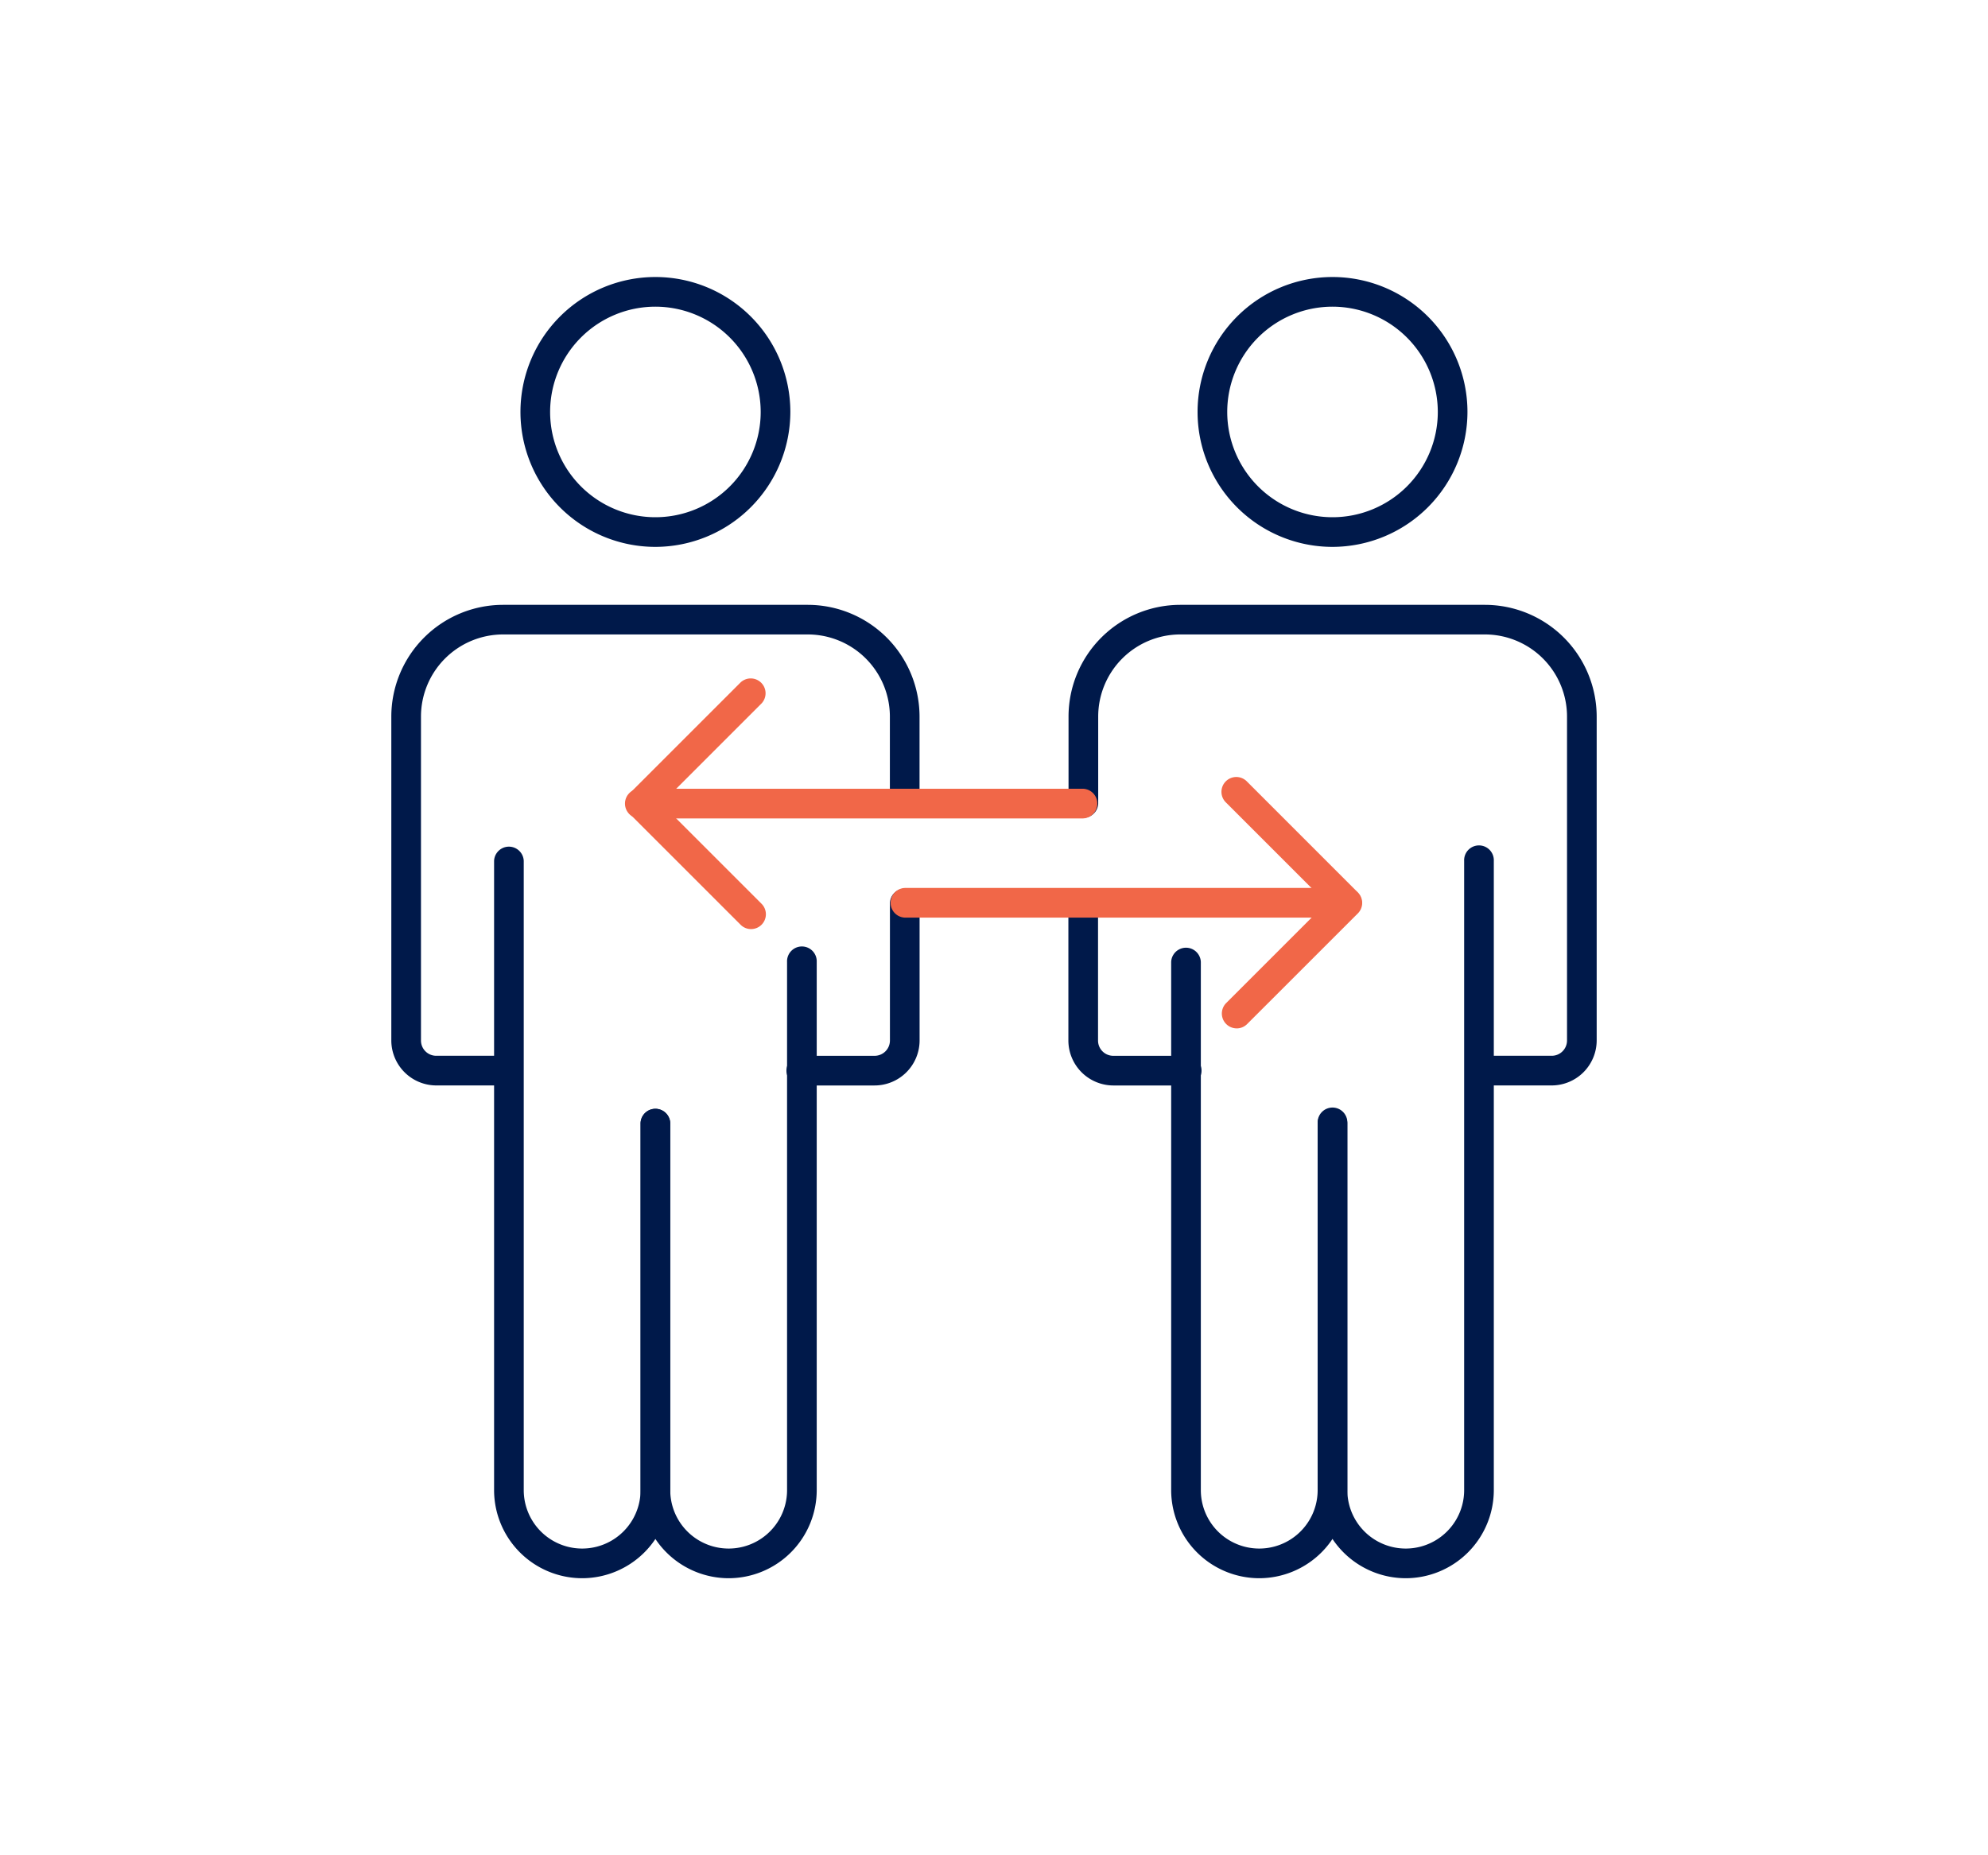
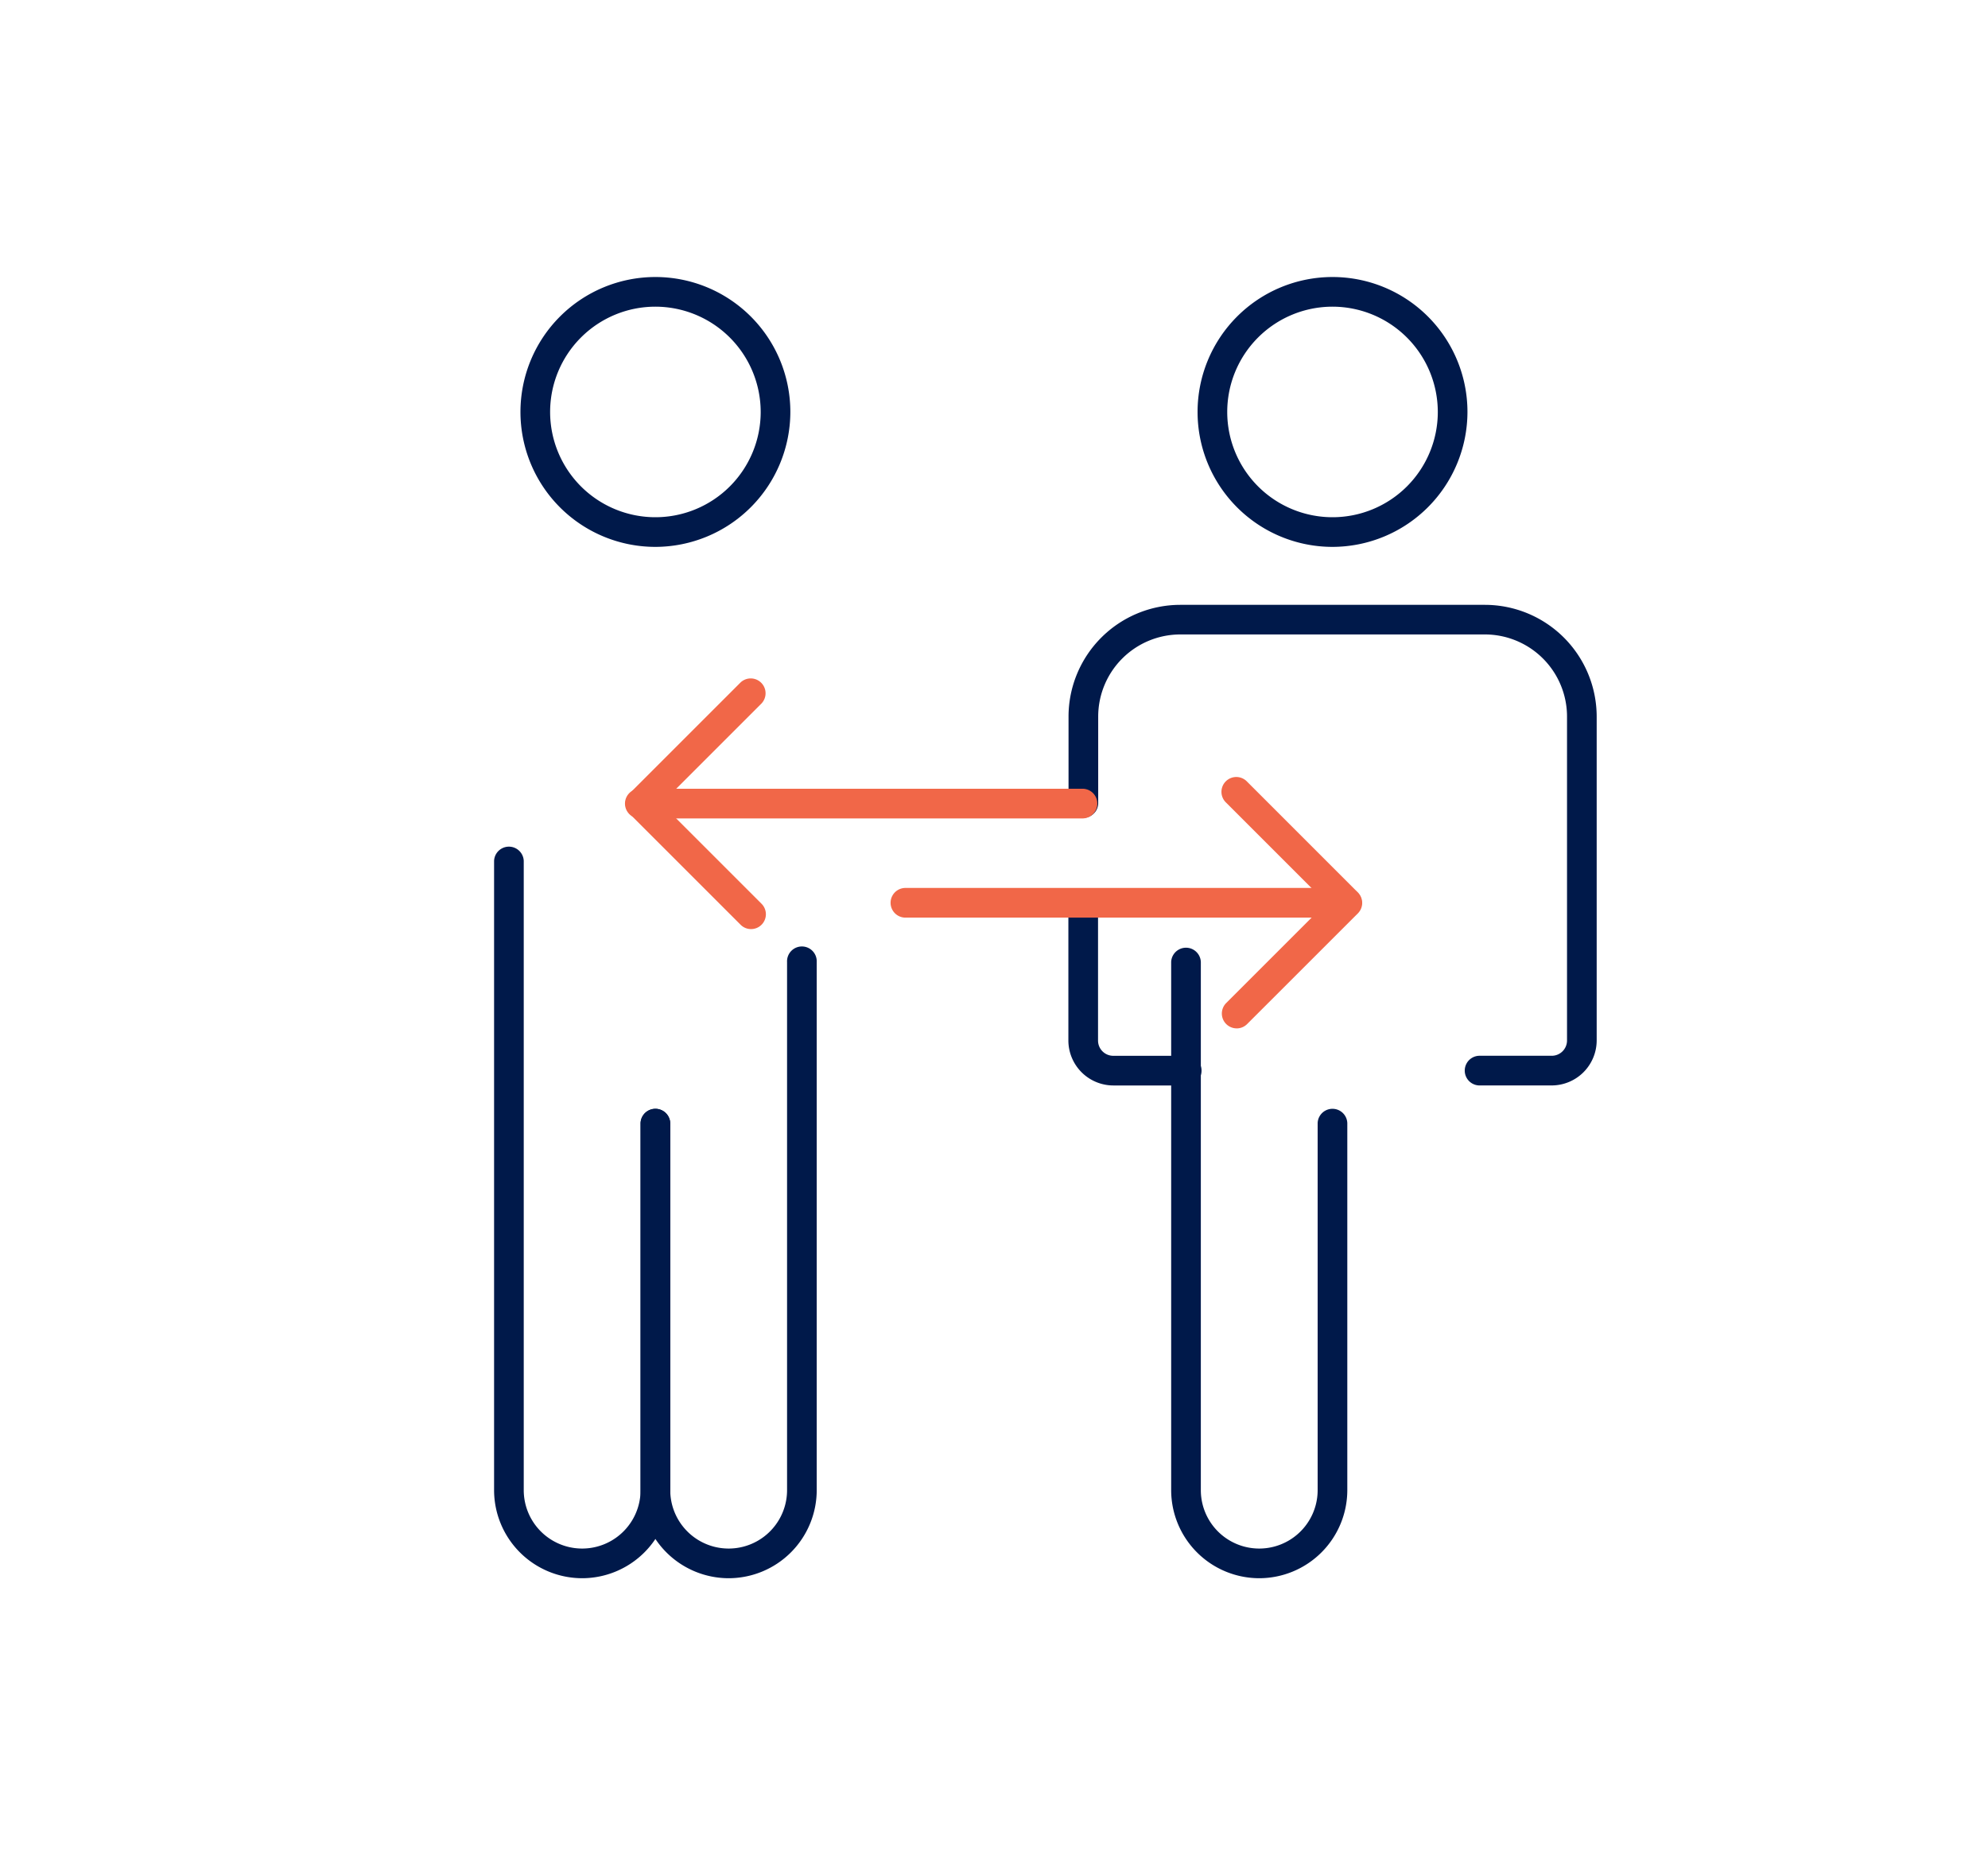
<svg xmlns="http://www.w3.org/2000/svg" width="75" height="70" viewBox="0 0 75 70">
  <defs>
    <clipPath id="clip-path">
      <rect id="Rectangle_7419" data-name="Rectangle 7419" width="45.473" height="49.096" fill="#00194a" />
    </clipPath>
    <clipPath id="clip-Icon-partager">
      <rect width="75" height="70" />
    </clipPath>
  </defs>
  <g id="Icon-partager" clip-path="url(#clip-Icon-partager)">
    <g id="Groupe_547" data-name="Groupe 547" transform="translate(14.763 10.451)">
      <g id="Groupe_546" data-name="Groupe 546" clip-path="url(#clip-path)">
        <path id="Tracé_7269" data-name="Tracé 7269" d="M20.322,10.183a5.091,5.091,0,1,1,5.091-5.091,5.1,5.1,0,0,1-5.091,5.091m0-9.063a3.972,3.972,0,1,0,3.972,3.972,3.976,3.976,0,0,0-3.972-3.972" transform="translate(-10.359)" fill="#00194a" />
-         <path id="Tracé_7270" data-name="Tracé 7270" d="M49.979,79.53H47.239a.56.56,0,1,1,0-1.119h2.741a.578.578,0,0,0,.58-.575V72.641a.56.56,0,0,1,1.119,0v5.195a1.7,1.7,0,0,1-1.7,1.694" transform="translate(-31.749 -49.026)" fill="#00194a" />
-         <path id="Tracé_7271" data-name="Tracé 7271" d="M4.435,56.809H1.694A1.7,1.7,0,0,1,0,55.115V42.893a4.219,4.219,0,0,1,4.211-4.217h11.5a4.222,4.222,0,0,1,4.217,4.217v3.282a.56.56,0,0,1-1.119,0V42.893a3.1,3.1,0,0,0-3.1-3.1H4.211a3.1,3.1,0,0,0-3.092,3.1V55.115a.575.575,0,0,0,.575.575H4.435a.56.56,0,0,1,0,1.119" transform="translate(0 -26.306)" fill="#00194a" />
        <path id="Tracé_7272" data-name="Tracé 7272" d="M15.444,94.752a3.327,3.327,0,0,1-3.323-3.323V67.686a.56.56,0,0,1,1.119,0V91.429a2.2,2.2,0,1,0,4.407,0V77.577a.56.56,0,0,1,1.119,0V91.429a3.327,3.327,0,0,1-3.323,3.323" transform="translate(-8.244 -45.656)" fill="#00194a" />
        <path id="Tracé_7273" data-name="Tracé 7273" d="M32.722,102.861A3.327,3.327,0,0,1,29.4,99.538V85.686a.56.56,0,0,1,1.119,0V99.538a2.2,2.2,0,0,0,4.407,0V79.608a.56.56,0,1,1,1.119,0v19.93a3.327,3.327,0,0,1-3.323,3.323" transform="translate(-19.996 -53.765)" fill="#00194a" />
        <path id="Tracé_7274" data-name="Tracé 7274" d="M100.189,10.183a5.091,5.091,0,1,1,5.091-5.091,5.1,5.1,0,0,1-5.091,5.091m0-9.063a3.972,3.972,0,1,0,3.972,3.972,3.976,3.976,0,0,0-3.972-3.972" transform="translate(-64.681)" fill="#00194a" />
        <path id="Tracé_7275" data-name="Tracé 7275" d="M98.093,56.809H95.35a.56.56,0,0,1,0-1.119h2.744a.577.577,0,0,0,.578-.575V42.893a3.1,3.1,0,0,0-3.095-3.1h-11.5a3.1,3.1,0,0,0-3.092,3.1v3.282a.56.56,0,0,1-1.119,0V42.893a4.219,4.219,0,0,1,4.211-4.217h11.5a4.221,4.221,0,0,1,4.214,4.217V55.115a1.7,1.7,0,0,1-1.7,1.694" transform="translate(-54.317 -26.306)" fill="#00194a" />
        <path id="Tracé_7276" data-name="Tracé 7276" d="M84.3,79.53H81.554a1.7,1.7,0,0,1-1.694-1.694V72.641a.56.56,0,0,1,1.119,0v5.195a.575.575,0,0,0,.575.575H84.3a.56.56,0,1,1,0,1.119" transform="translate(-54.317 -49.026)" fill="#00194a" />
        <path id="Tracé_7277" data-name="Tracé 7277" d="M95.309,102.861a3.327,3.327,0,0,1-3.323-3.323V79.608a.56.56,0,0,1,1.119,0v19.93a2.2,2.2,0,0,0,4.407,0V85.686a.56.56,0,0,1,1.119,0V99.538a3.327,3.327,0,0,1-3.323,3.323" transform="translate(-62.565 -53.765)" fill="#00194a" />
-         <path id="Tracé_7278" data-name="Tracé 7278" d="M112.588,94.752a3.327,3.327,0,0,1-3.323-3.323V77.577a.56.56,0,1,1,1.119,0V91.429a2.2,2.2,0,1,0,4.407,0V67.686a.56.56,0,1,1,1.119,0V91.429a3.327,3.327,0,0,1-3.323,3.323" transform="translate(-74.317 -45.656)" fill="#00194a" />
        <path id="Tracé_7279" data-name="Tracé 7279" d="M32.378,56.785a.557.557,0,0,1-.4-.164l-4.176-4.175a.559.559,0,0,1,0-.792l4.176-4.176a.56.56,0,0,1,.791.792l-3.78,3.78,3.78,3.78a.56.56,0,0,1-.4.955" transform="translate(-18.801 -32.181)" fill="#f16748" />
        <path id="Tracé_7280" data-name="Tracé 7280" d="M98.533,68.5a.56.56,0,0,1-.4-.955l3.78-3.78-3.78-3.78a.56.56,0,1,1,.791-.792L103.1,63.37a.559.559,0,0,1,0,.792l-4.176,4.175a.557.557,0,0,1-.4.164" transform="translate(-66.637 -40.15)" fill="#f16748" />
        <path id="Tracé_7281" data-name="Tracé 7281" d="M44.9,61.488H28.2a.56.56,0,1,1,0-1.119H44.9a.56.56,0,0,1,0,1.119" transform="translate(-18.801 -41.06)" fill="#f16748" />
        <path id="Tracé_7282" data-name="Tracé 7282" d="M76.07,73.2h-16.7a.56.56,0,0,1,0-1.119h16.7a.56.56,0,0,1,0,1.119" transform="translate(-39.998 -49.029)" fill="#f16748" />
      </g>
    </g>
  </g>
</svg>